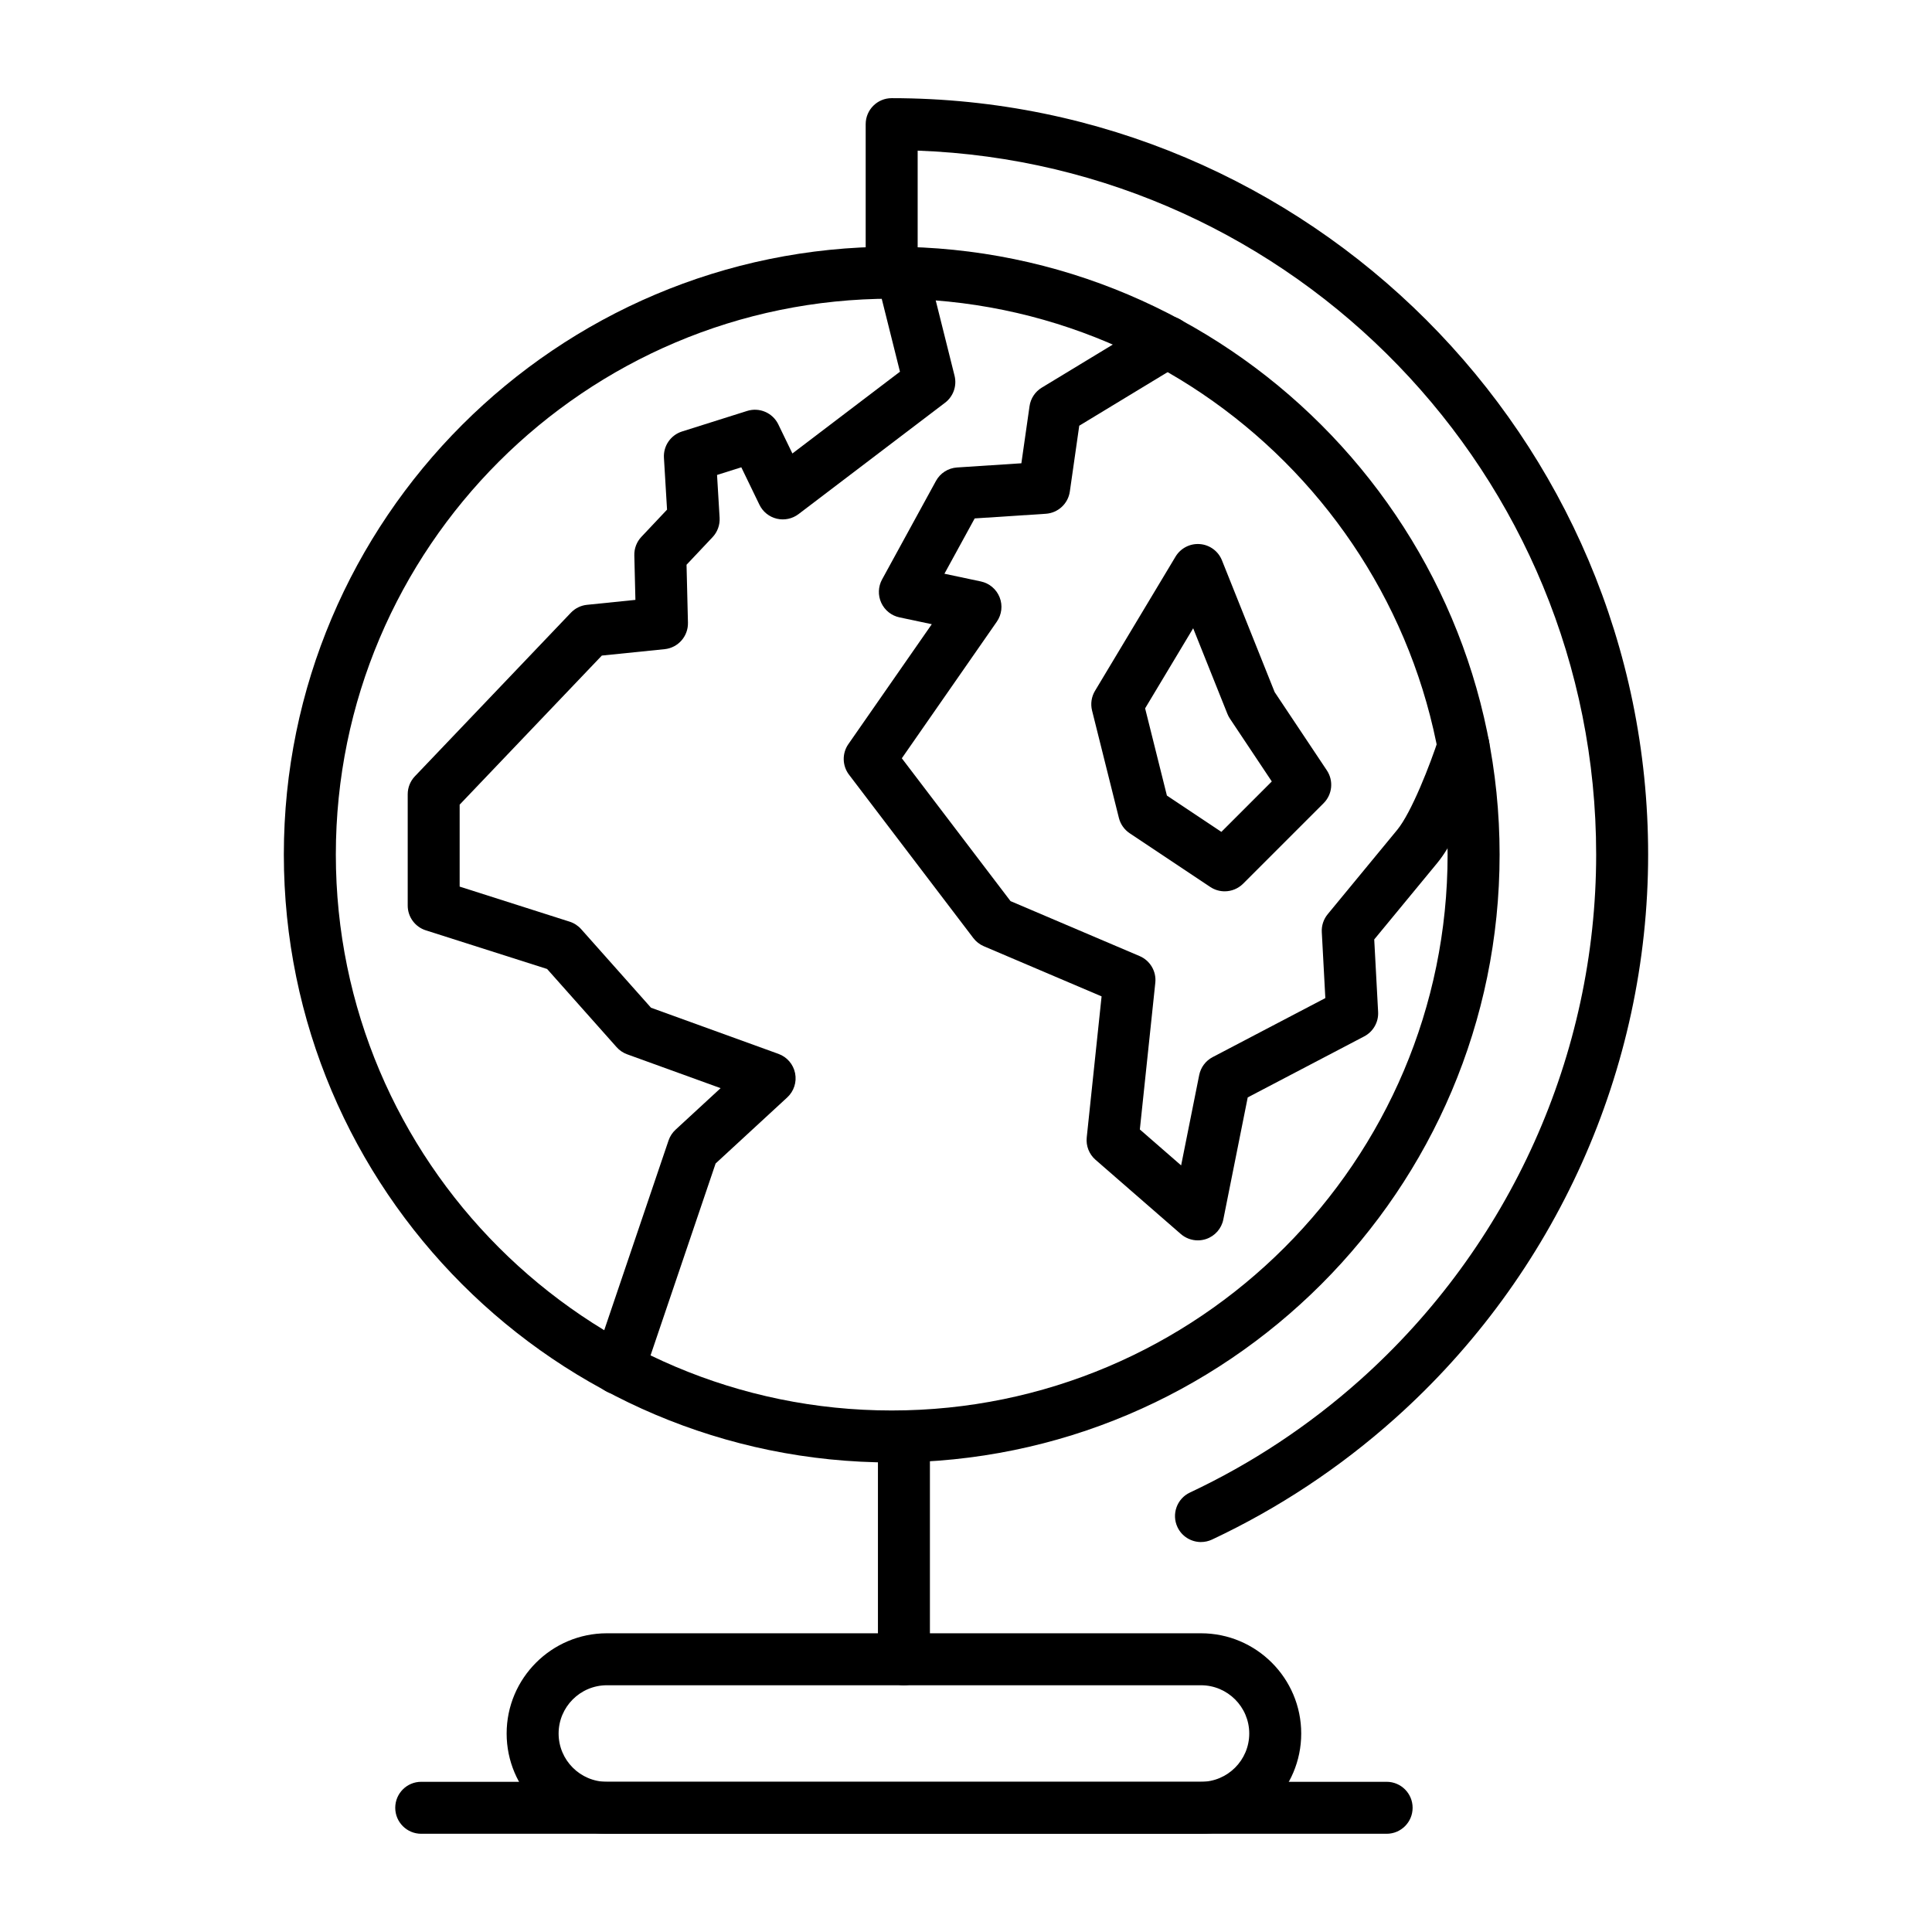
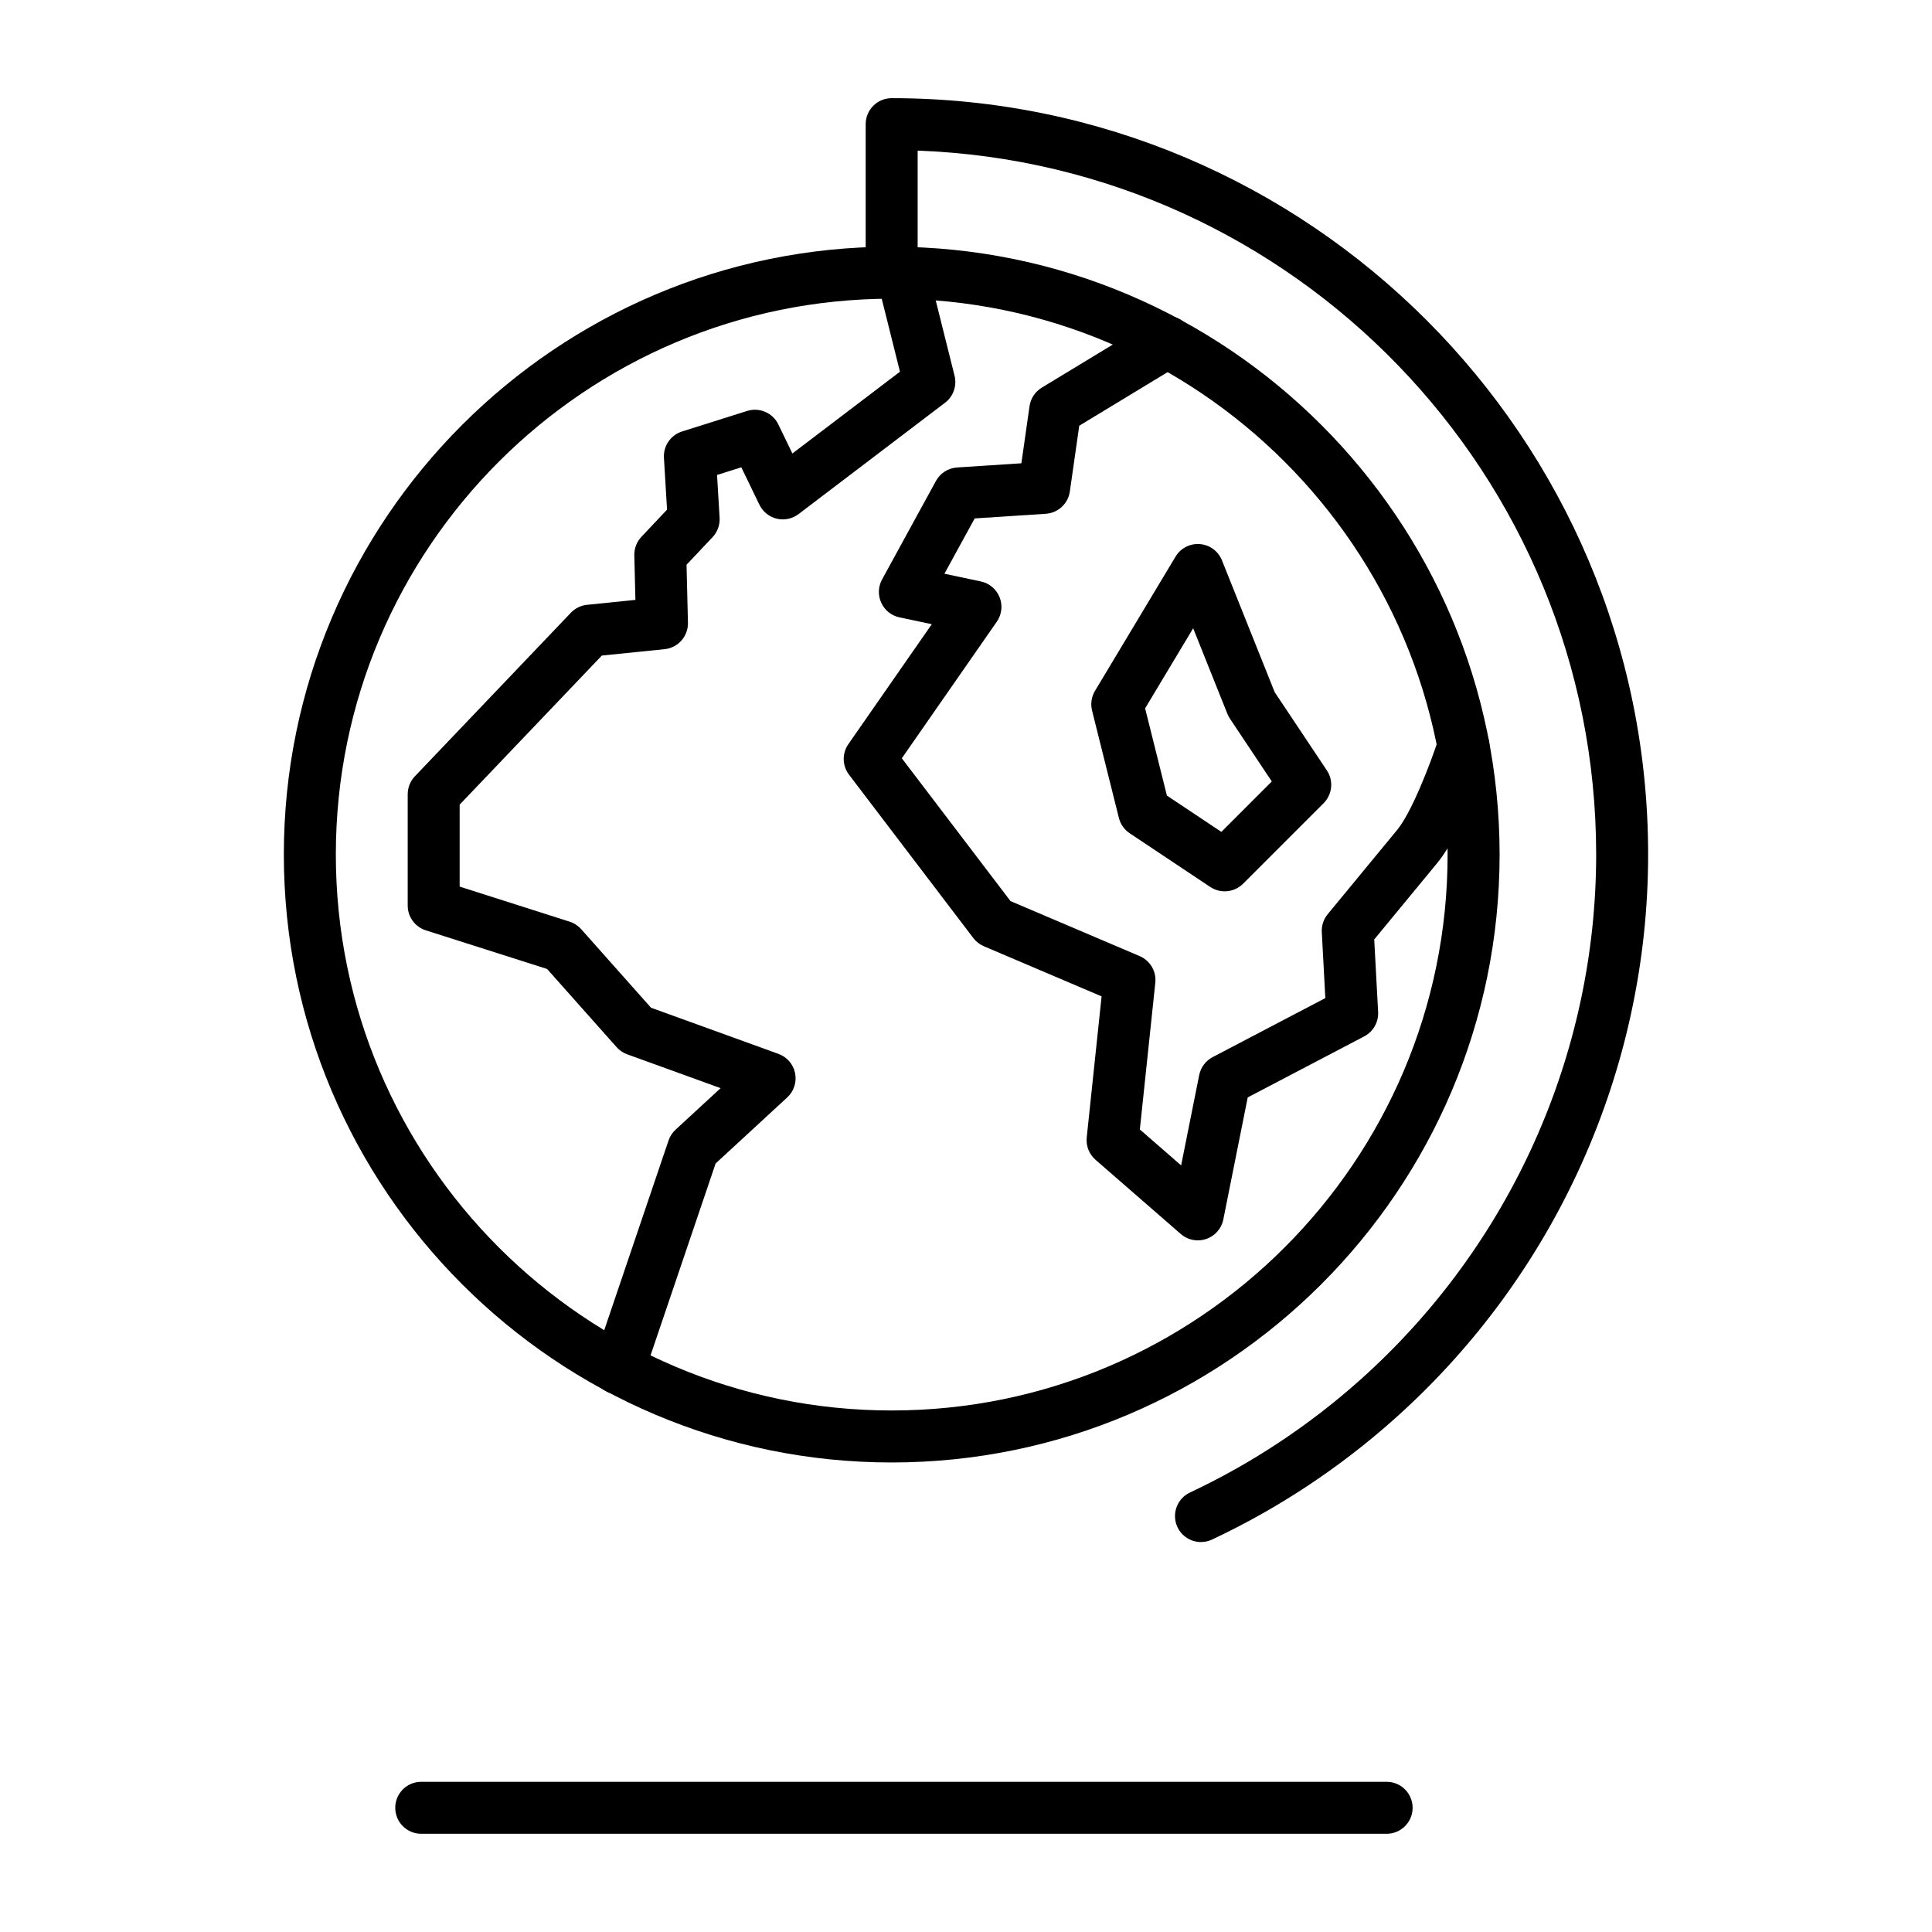
<svg xmlns="http://www.w3.org/2000/svg" fill="#000000" width="800px" height="800px" version="1.1" viewBox="144 144 512 512">
  <g>
    <path d="m380.3 531.57c-88.82 0-161.08-72.273-161.08-161.11 0-88.82 72.262-161.08 161.08-161.08 88.836 0 161.11 72.262 161.11 161.08 0 88.836-72.273 161.11-161.11 161.11zm0-308.41c-81.223 0-147.3 66.082-147.3 147.3 0 81.238 66.082 147.33 147.3 147.33 81.238 0 147.33-66.094 147.33-147.33 0-81.223-66.094-147.3-147.33-147.3z" />
    <path d="m462.28 552.66c-2.586 0-5.066-1.465-6.238-3.957-1.617-3.441-0.141-7.547 3.301-9.164 16.355-7.688 31.523-17.727 45.09-29.832 39.762-35.492 62.566-86.246 62.566-139.25 0-100.62-80.043-182.9-179.81-186.54v25.879c0 3.805-3.082 6.887-6.887 6.887-3.805 0-6.887-3.082-6.887-6.887v-32.895c0-3.805 3.082-6.887 6.887-6.887 110.54 0 200.47 89.914 200.47 200.44 0 56.918-24.48 111.42-67.168 149.52-14.555 12.996-30.84 23.77-48.398 32.023-0.949 0.445-1.949 0.656-2.93 0.656z" />
    <path d="m307.95 513.58c-0.734 0-1.48-0.117-2.211-0.367-3.602-1.223-5.531-5.133-4.312-8.734l19.746-58.242c0.371-1.09 1.008-2.07 1.855-2.852l11.941-11.012-24.77-8.973c-1.078-0.391-2.039-1.043-2.801-1.902l-18.41-20.707-32.145-10.242c-2.856-0.91-4.797-3.566-4.797-6.562v-29.508c0-1.77 0.684-3.473 1.902-4.754l41.336-43.344c1.133-1.188 2.652-1.934 4.285-2.098l12.82-1.309-0.289-11.812c-0.043-1.816 0.629-3.574 1.875-4.894l6.797-7.207-0.824-13.734c-0.188-3.152 1.789-6.031 4.805-6.981l17.238-5.441c3.262-1.027 6.785 0.492 8.273 3.57l3.727 7.703 28.508-21.672-6.016-24.059c-0.922-3.691 1.32-7.43 5.012-8.352s7.43 1.32 8.352 5.012l7.117 28.465c0.668 2.672-0.32 5.488-2.516 7.156l-38.828 29.516c-1.645 1.25-3.766 1.695-5.773 1.215-2.008-0.48-3.695-1.84-4.594-3.699l-4.801-9.922-6.43 2.031 0.68 11.344c0.113 1.898-0.562 3.758-1.867 5.141l-6.898 7.312 0.375 15.352c0.086 3.598-2.609 6.656-6.188 7.019l-16.633 1.695-37.68 39.508v21.719l29.148 9.293c1.18 0.375 2.234 1.062 3.055 1.988l18.504 20.816 33.781 12.234c2.262 0.82 3.934 2.758 4.406 5.117 0.477 2.359-0.316 4.793-2.082 6.422l-18.98 17.504-19.184 56.578c-0.961 2.859-3.641 4.668-6.512 4.668z" />
    <path d="m461.44 472.71c-1.637 0-3.25-0.586-4.523-1.691l-22.594-19.664c-1.695-1.477-2.562-3.684-2.328-5.918l3.938-37.387-31.211-13.289c-1.102-0.469-2.059-1.215-2.781-2.168l-32.941-43.289c-1.809-2.379-1.879-5.652-0.172-8.102l22.105-31.781-8.559-1.812c-2.133-0.449-3.922-1.883-4.832-3.863-0.91-1.98-0.828-4.273 0.215-6.184l14.281-26.109c1.129-2.07 3.242-3.414 5.594-3.566l17.043-1.113 2.164-15.137c0.293-2.043 1.484-3.844 3.25-4.914l29.676-17.992c3.254-1.973 7.488-0.934 9.461 2.32 1.973 3.254 0.934 7.488-2.32 9.461l-26.891 16.305-2.496 17.441c-0.461 3.223-3.121 5.684-6.371 5.898l-18.844 1.23-8.02 14.66 9.652 2.043c2.258 0.477 4.125 2.055 4.977 4.203 0.852 2.144 0.57 4.574-0.75 6.469l-25.168 36.191 28.805 37.852 34.219 14.57c2.785 1.188 4.469 4.051 4.152 7.059l-4.098 38.887 10.941 9.523 4.789-23.945c0.41-2.039 1.715-3.785 3.559-4.75l29.867-15.645-0.938-17.477c-0.094-1.723 0.465-3.418 1.562-4.75l18.438-22.371c3.777-4.598 8.754-17.359 11.004-24.32 1.172-3.621 5.055-5.606 8.672-4.438 3.621 1.172 5.606 5.055 4.438 8.672-0.68 2.098-6.816 20.723-13.477 28.836l-16.742 20.309 1.031 19.215c0.145 2.691-1.293 5.219-3.684 6.473l-30.871 16.172-6.469 32.352c-0.48 2.406-2.207 4.375-4.531 5.168-0.727 0.246-1.477 0.367-2.223 0.367z" />
    <path d="m468.55 380.21c-1.324 0-2.652-0.379-3.82-1.156l-21.348-14.23c-1.426-0.949-2.445-2.398-2.863-4.059l-7.113-28.461c-0.441-1.773-0.164-3.648 0.777-5.215l21.348-35.578c1.348-2.242 3.856-3.531 6.457-3.32 2.609 0.207 4.875 1.879 5.844 4.309l13.965 34.914 13.836 20.75c1.82 2.731 1.461 6.371-0.859 8.691l-21.348 21.348c-1.336 1.32-3.098 2.008-4.875 2.008zm-15.309-25.375 14.434 9.621 13.363-13.363-11.098-16.648c-0.266-0.398-0.488-0.82-0.664-1.262l-9.074-22.684-12.734 21.223z" />
-     <path d="m383.55 590.61c-3.805 0-6.887-3.082-6.887-6.887v-59.039c0-3.805 3.082-6.887 6.887-6.887 3.805 0 6.887 3.082 6.887 6.887v59.039c0 3.801-3.086 6.887-6.887 6.887z" />
-     <path d="m462.27 629.97h-157.44c-14.648 0-26.566-11.918-26.566-26.566s11.918-26.566 26.566-26.566h157.44c14.648 0 26.566 11.918 26.566 26.566s-11.918 26.566-26.566 26.566zm-157.44-39.359c-7.055 0-12.793 5.738-12.793 12.793s5.738 12.793 12.793 12.793h157.44c7.055 0 12.793-5.738 12.793-12.793s-5.738-12.793-12.793-12.793z" />
    <path d="m511.47 629.97h-255.84c-3.805 0-6.887-3.082-6.887-6.887 0-3.805 3.082-6.887 6.887-6.887h255.84c3.805 0 6.887 3.082 6.887 6.887 0 3.805-3.082 6.887-6.887 6.887z" />
  </g>
</svg>